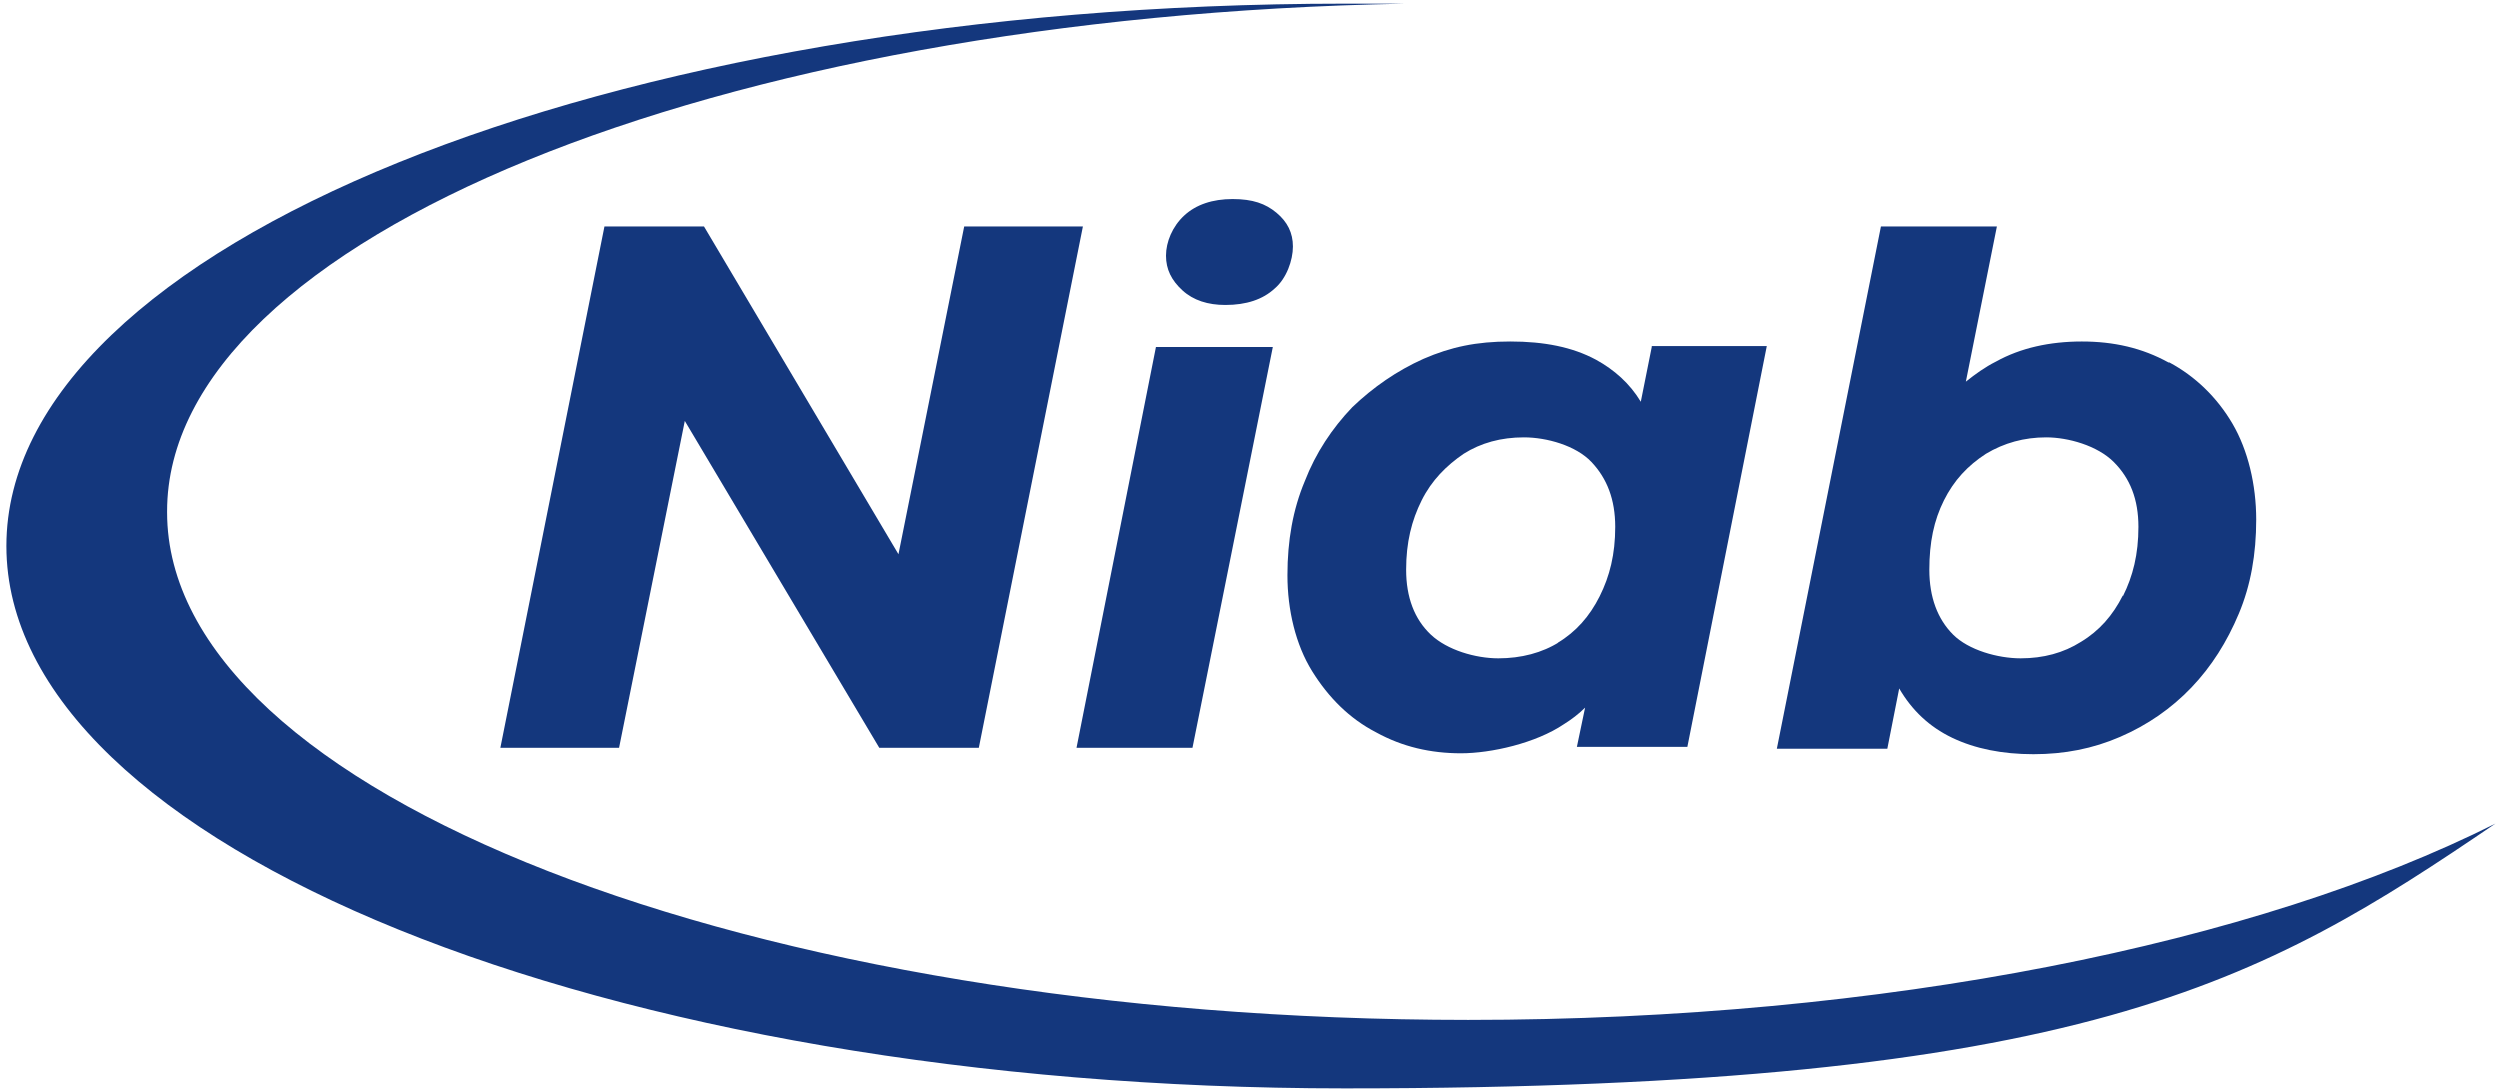
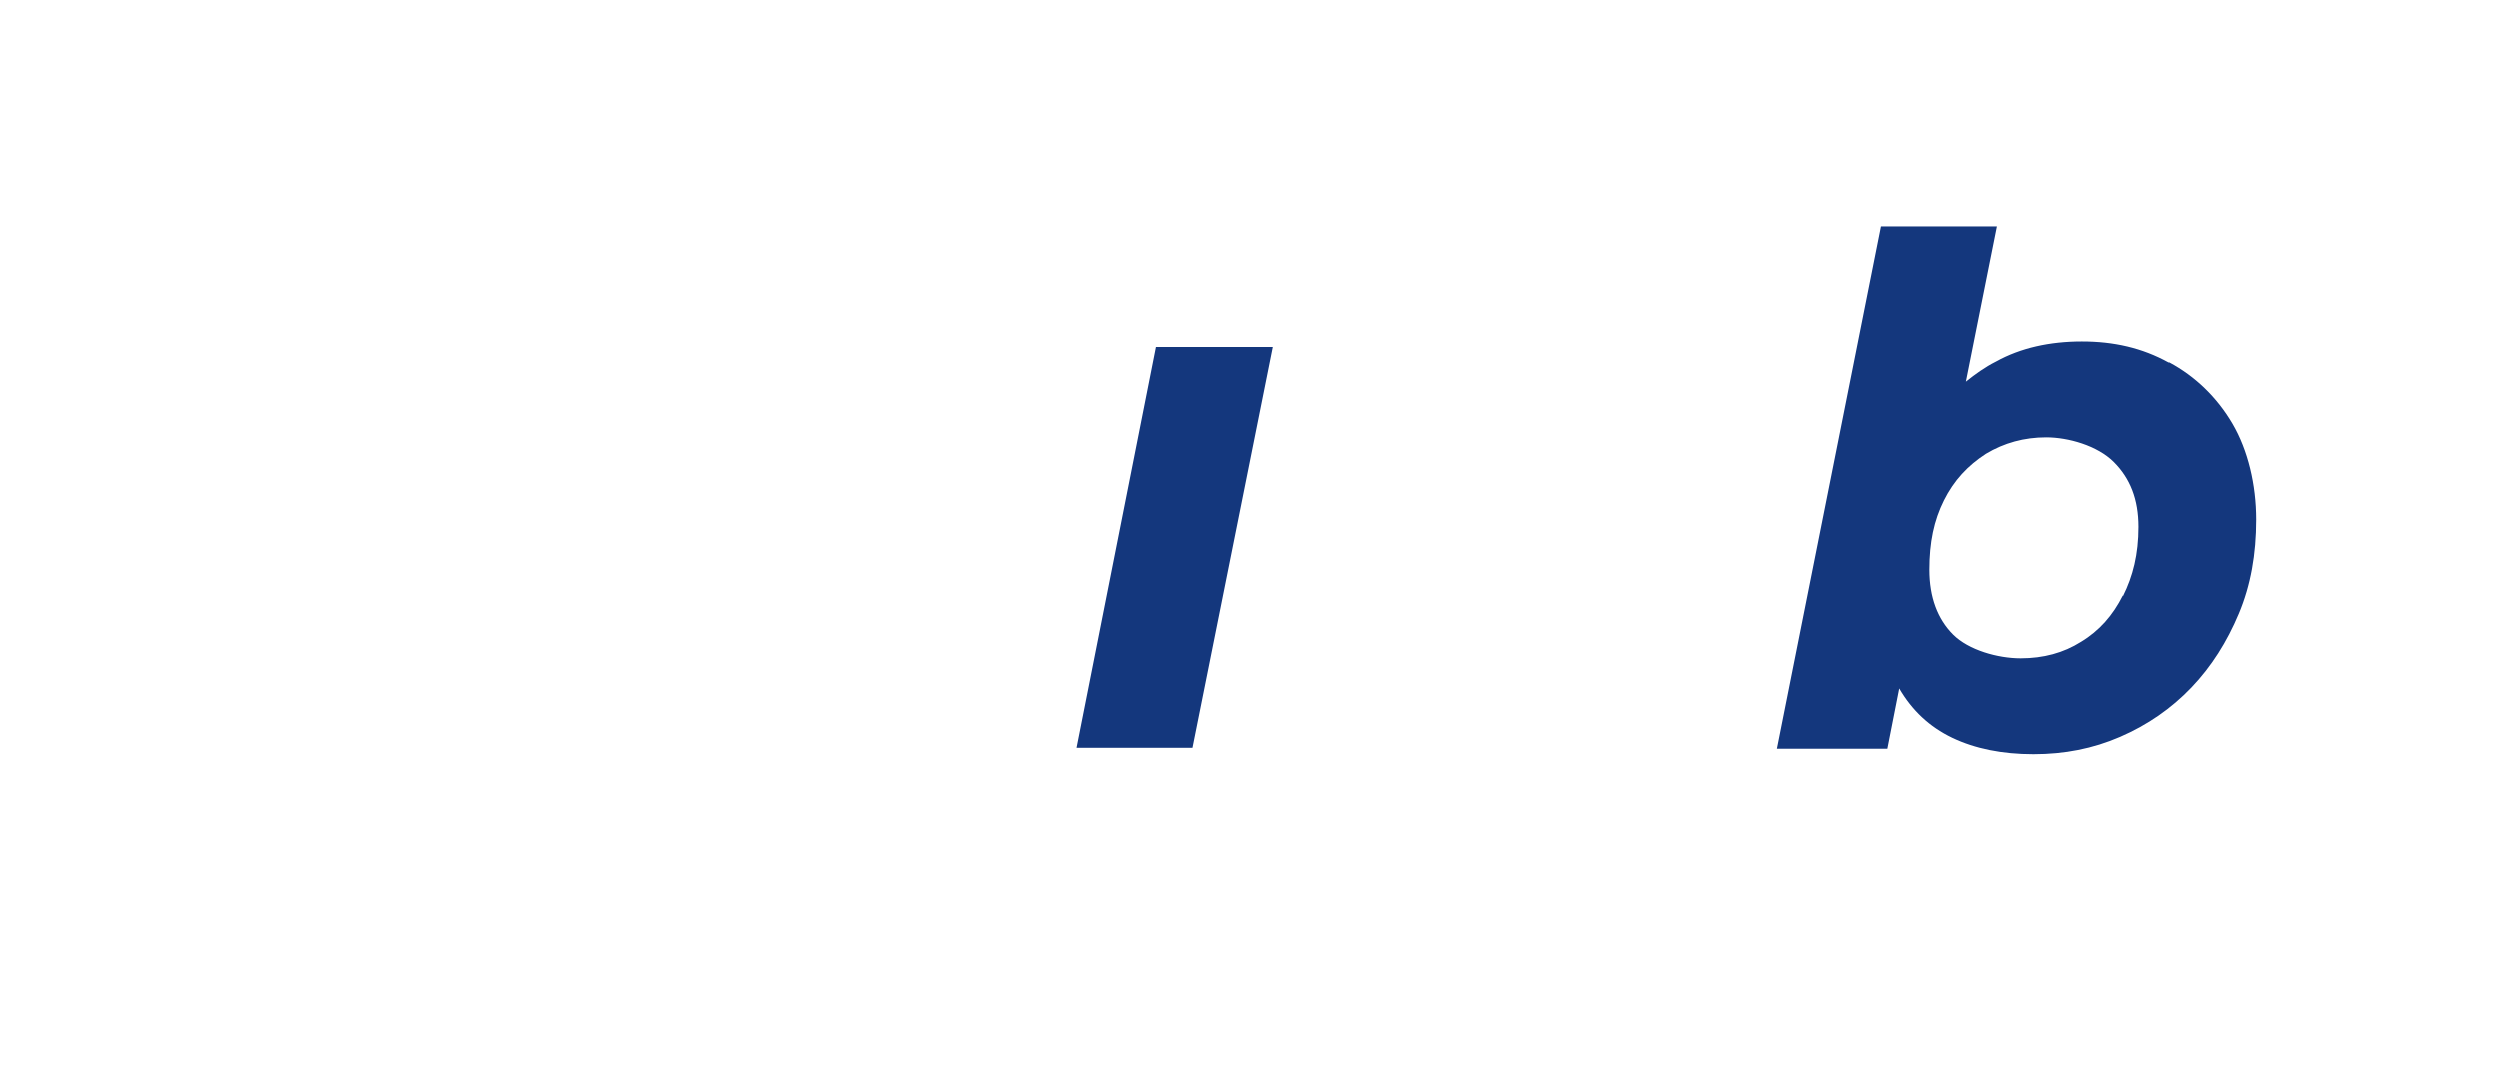
<svg xmlns="http://www.w3.org/2000/svg" id="Layer_1" version="1.1" viewBox="0 0 273.8 119.4">
  <defs>
    <style>
      .st0 {
        fill: #14377d;
      }
    </style>
  </defs>
-   <path class="st0" d="M18.3,56C18.3,26.2,78.4,1.8,153.9.4h-6.6C66.3.4.7,27,.7,59.8s65.6,59.4,146.6,59.4,100.4-11.6,126-29c-26.1,13.1-66.8,21.5-112.5,21.5-78.7,0-142.5-24.9-142.5-55.6h0Z" />
  <g>
-     <polygon class="st0" points="105.6 24.8 98.4 60.7 77.1 24.8 66.2 24.8 54.8 81.9 67.8 81.9 75 46.1 96.3 81.9 107.2 81.9 118.6 24.8 105.6 24.8" />
    <path class="st0" d="M117.9,81.9l8.7-43.9h12.8l-8.8,43.9h-12.7Z" />
-     <path class="st0" d="M180.9,38l-1.2,6c-1.2-2-2.9-3.5-4.9-4.6-2.6-1.4-5.7-2-9.4-2s-6.5.6-9.5,1.9c-2.9,1.3-5.5,3.1-7.8,5.3-2.2,2.3-4,5-5.2,8.1-1.3,3.1-1.9,6.5-1.9,10.3s.9,7.6,2.7,10.5c1.8,2.9,4.1,5.2,7,6.7,2.9,1.6,6,2.3,9.3,2.3s8.2-1.1,11.3-3.2c.8-.5,1.6-1.1,2.3-1.8l-.9,4.3h12.1l8.7-43.9h-12.7.1ZM170.8,70.3c-1.9,1.2-4.2,1.8-6.7,1.8s-5.6-.9-7.4-2.6-2.7-4.1-2.7-7.1.6-5.4,1.7-7.6,2.7-3.8,4.6-5.1c1.9-1.2,4.1-1.8,6.6-1.8s5.7.9,7.4,2.7c1.7,1.8,2.6,4.1,2.6,7.1s-.6,5.4-1.7,7.6-2.6,3.9-4.6,5.1h.2Z" />
    <path class="st0" d="M237.5,39.7c-2.9-1.6-6-2.3-9.5-2.3s-6.7.7-9.4,2.2c-1.2.6-2.3,1.4-3.3,2.2l3.4-17h-12.7l-11.4,57.2h12.1l1.3-6.6c1.4,2.4,3.3,4.2,5.8,5.4,2.5,1.2,5.5,1.8,8.9,1.8s6.5-.6,9.5-1.9,5.6-3.1,7.8-5.4,3.9-5,5.2-8.1,1.9-6.5,1.9-10.3-.9-7.6-2.6-10.5c-1.7-2.9-4.1-5.2-6.9-6.7h0ZM232.5,65.2c-1.1,2.2-2.6,3.9-4.6,5.1-1.9,1.2-4.1,1.8-6.6,1.8s-5.7-.9-7.4-2.6c-1.7-1.7-2.6-4.1-2.6-7.1s.5-5.4,1.6-7.6,2.6-3.8,4.6-5.1c2-1.2,4.2-1.8,6.6-1.8s5.6.9,7.4,2.7c1.8,1.8,2.7,4.1,2.7,7.1s-.6,5.4-1.7,7.6h0Z" />
-     <path class="st0" d="M134.2,33.4c-1.9,0-3.5-.5-4.7-1.6s-1.8-2.3-1.8-3.8.7-3.2,2-4.4c1.3-1.2,3.1-1.8,5.3-1.8s3.6.5,4.8,1.5c1.2,1,1.8,2.2,1.8,3.7s-.7,3.5-2,4.6c-1.3,1.2-3.1,1.8-5.4,1.8h0Z" />
  </g>
</svg>